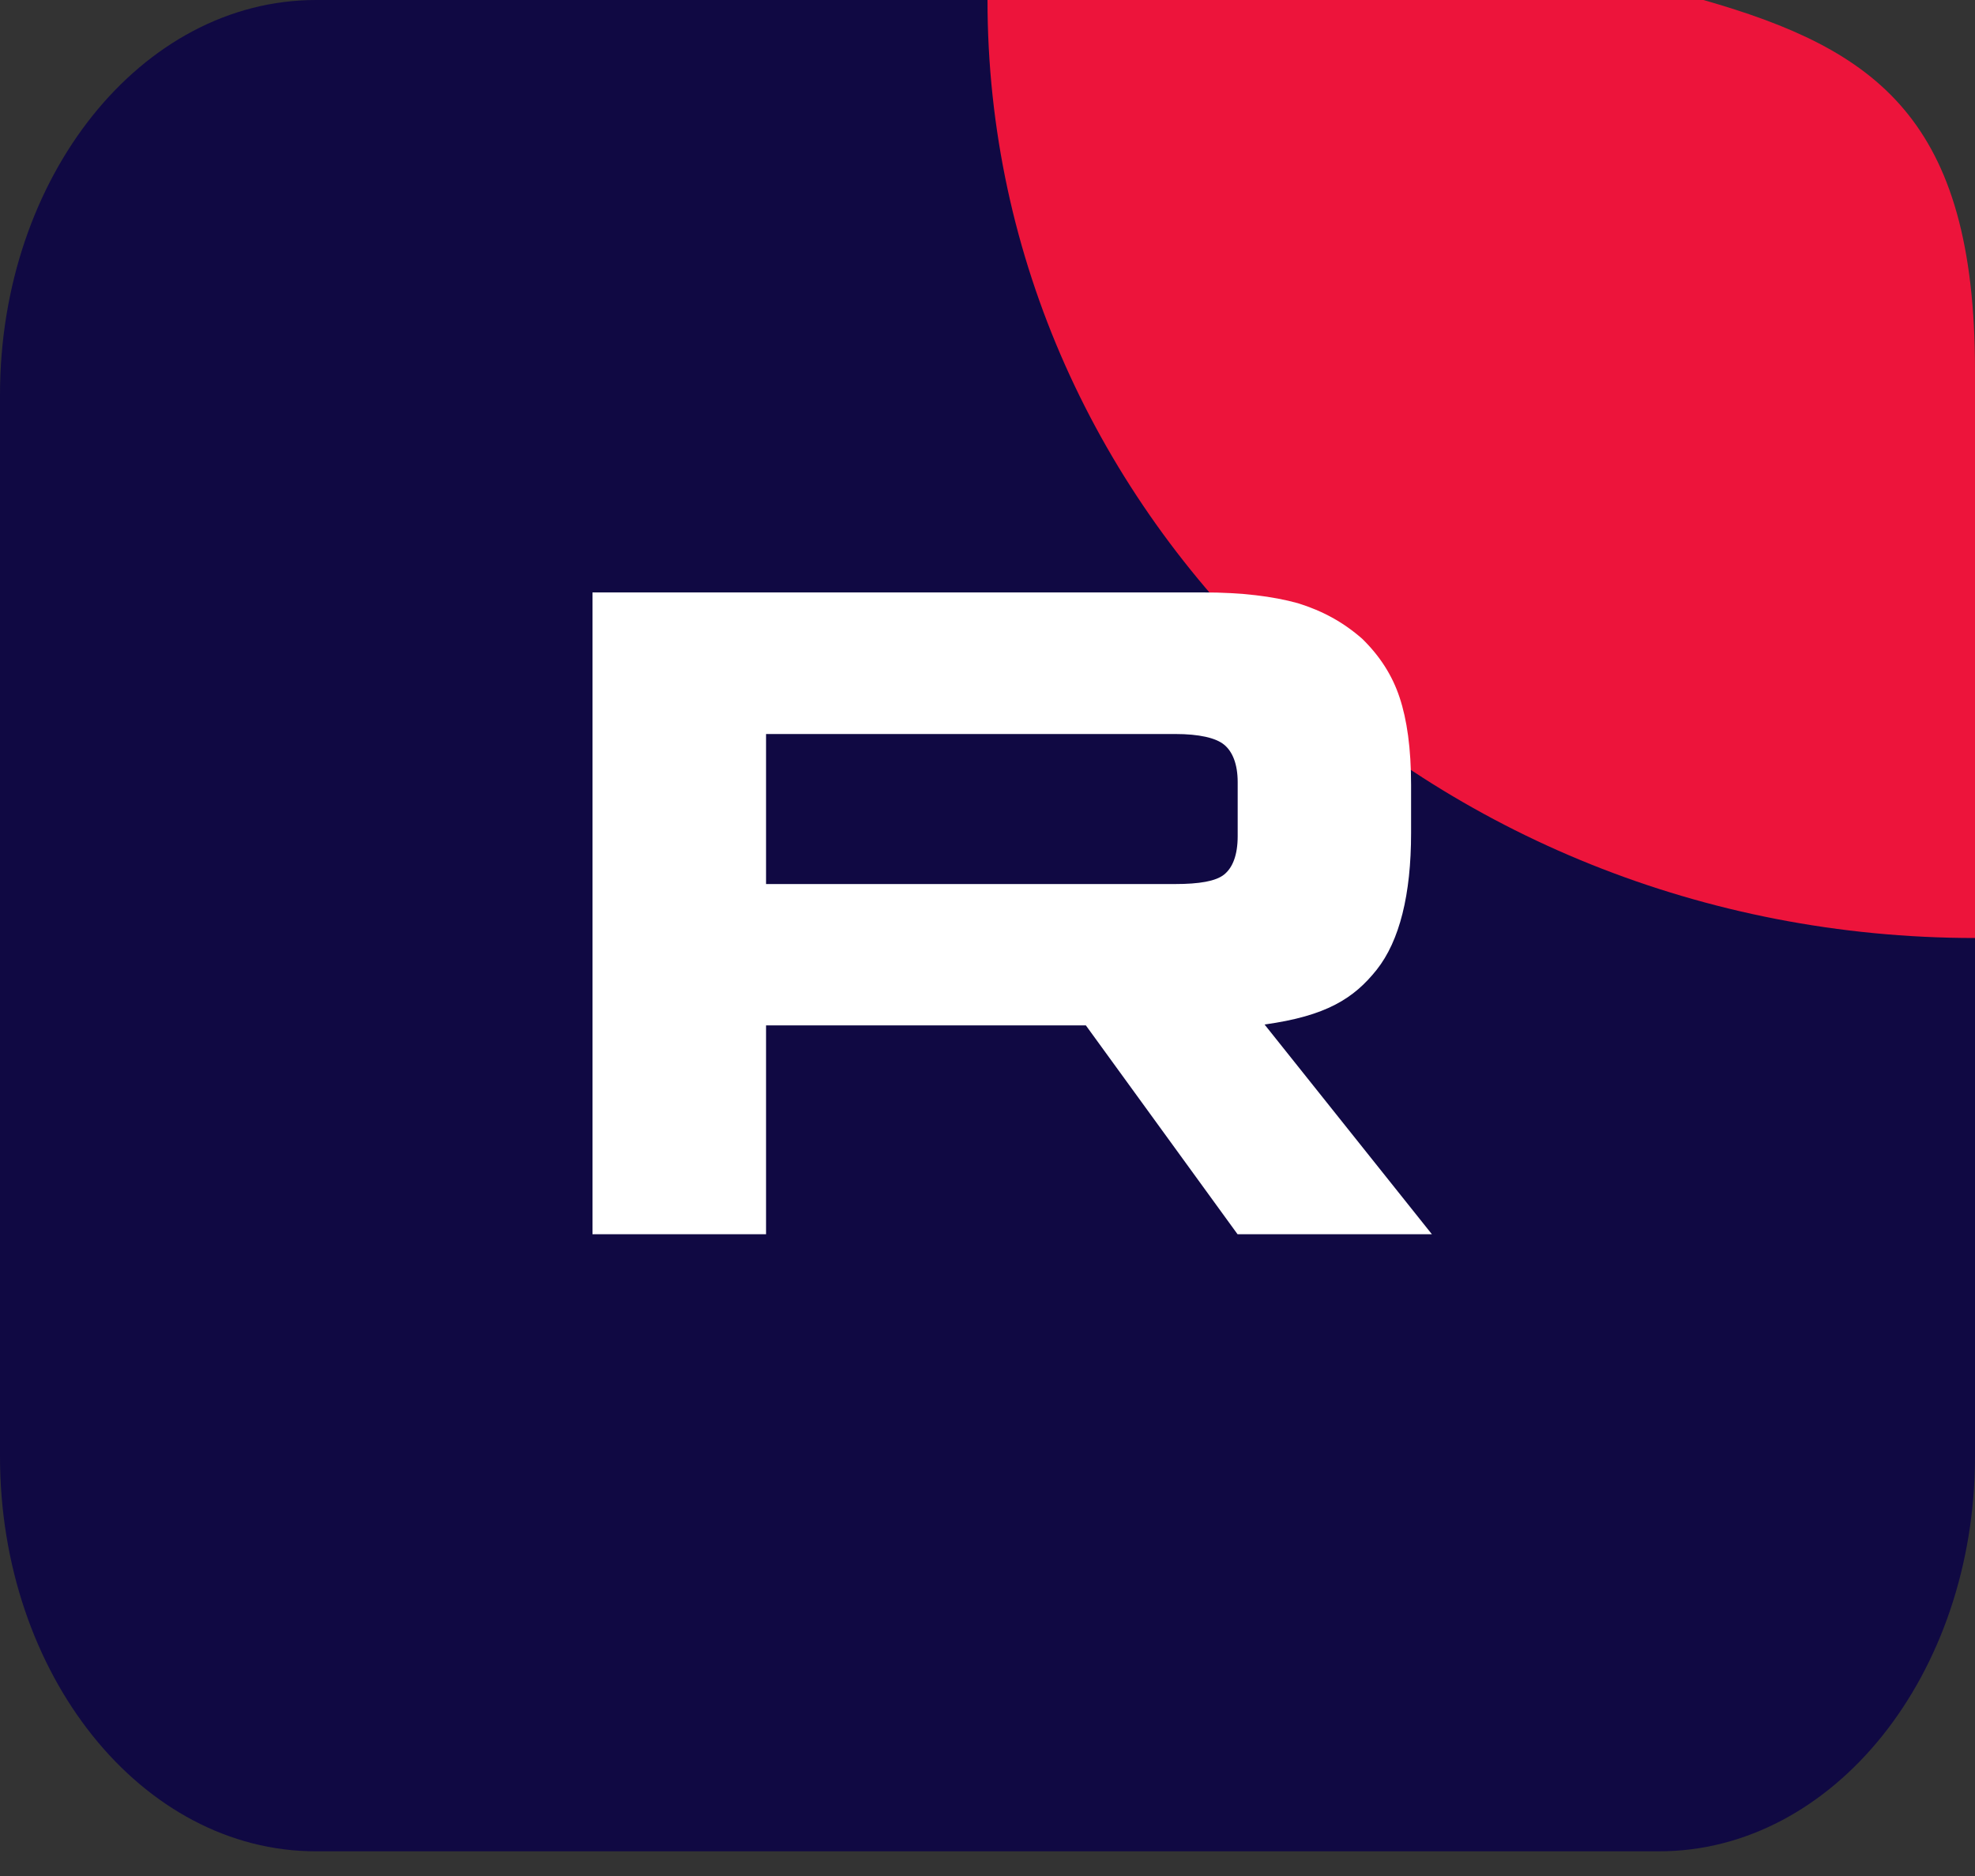
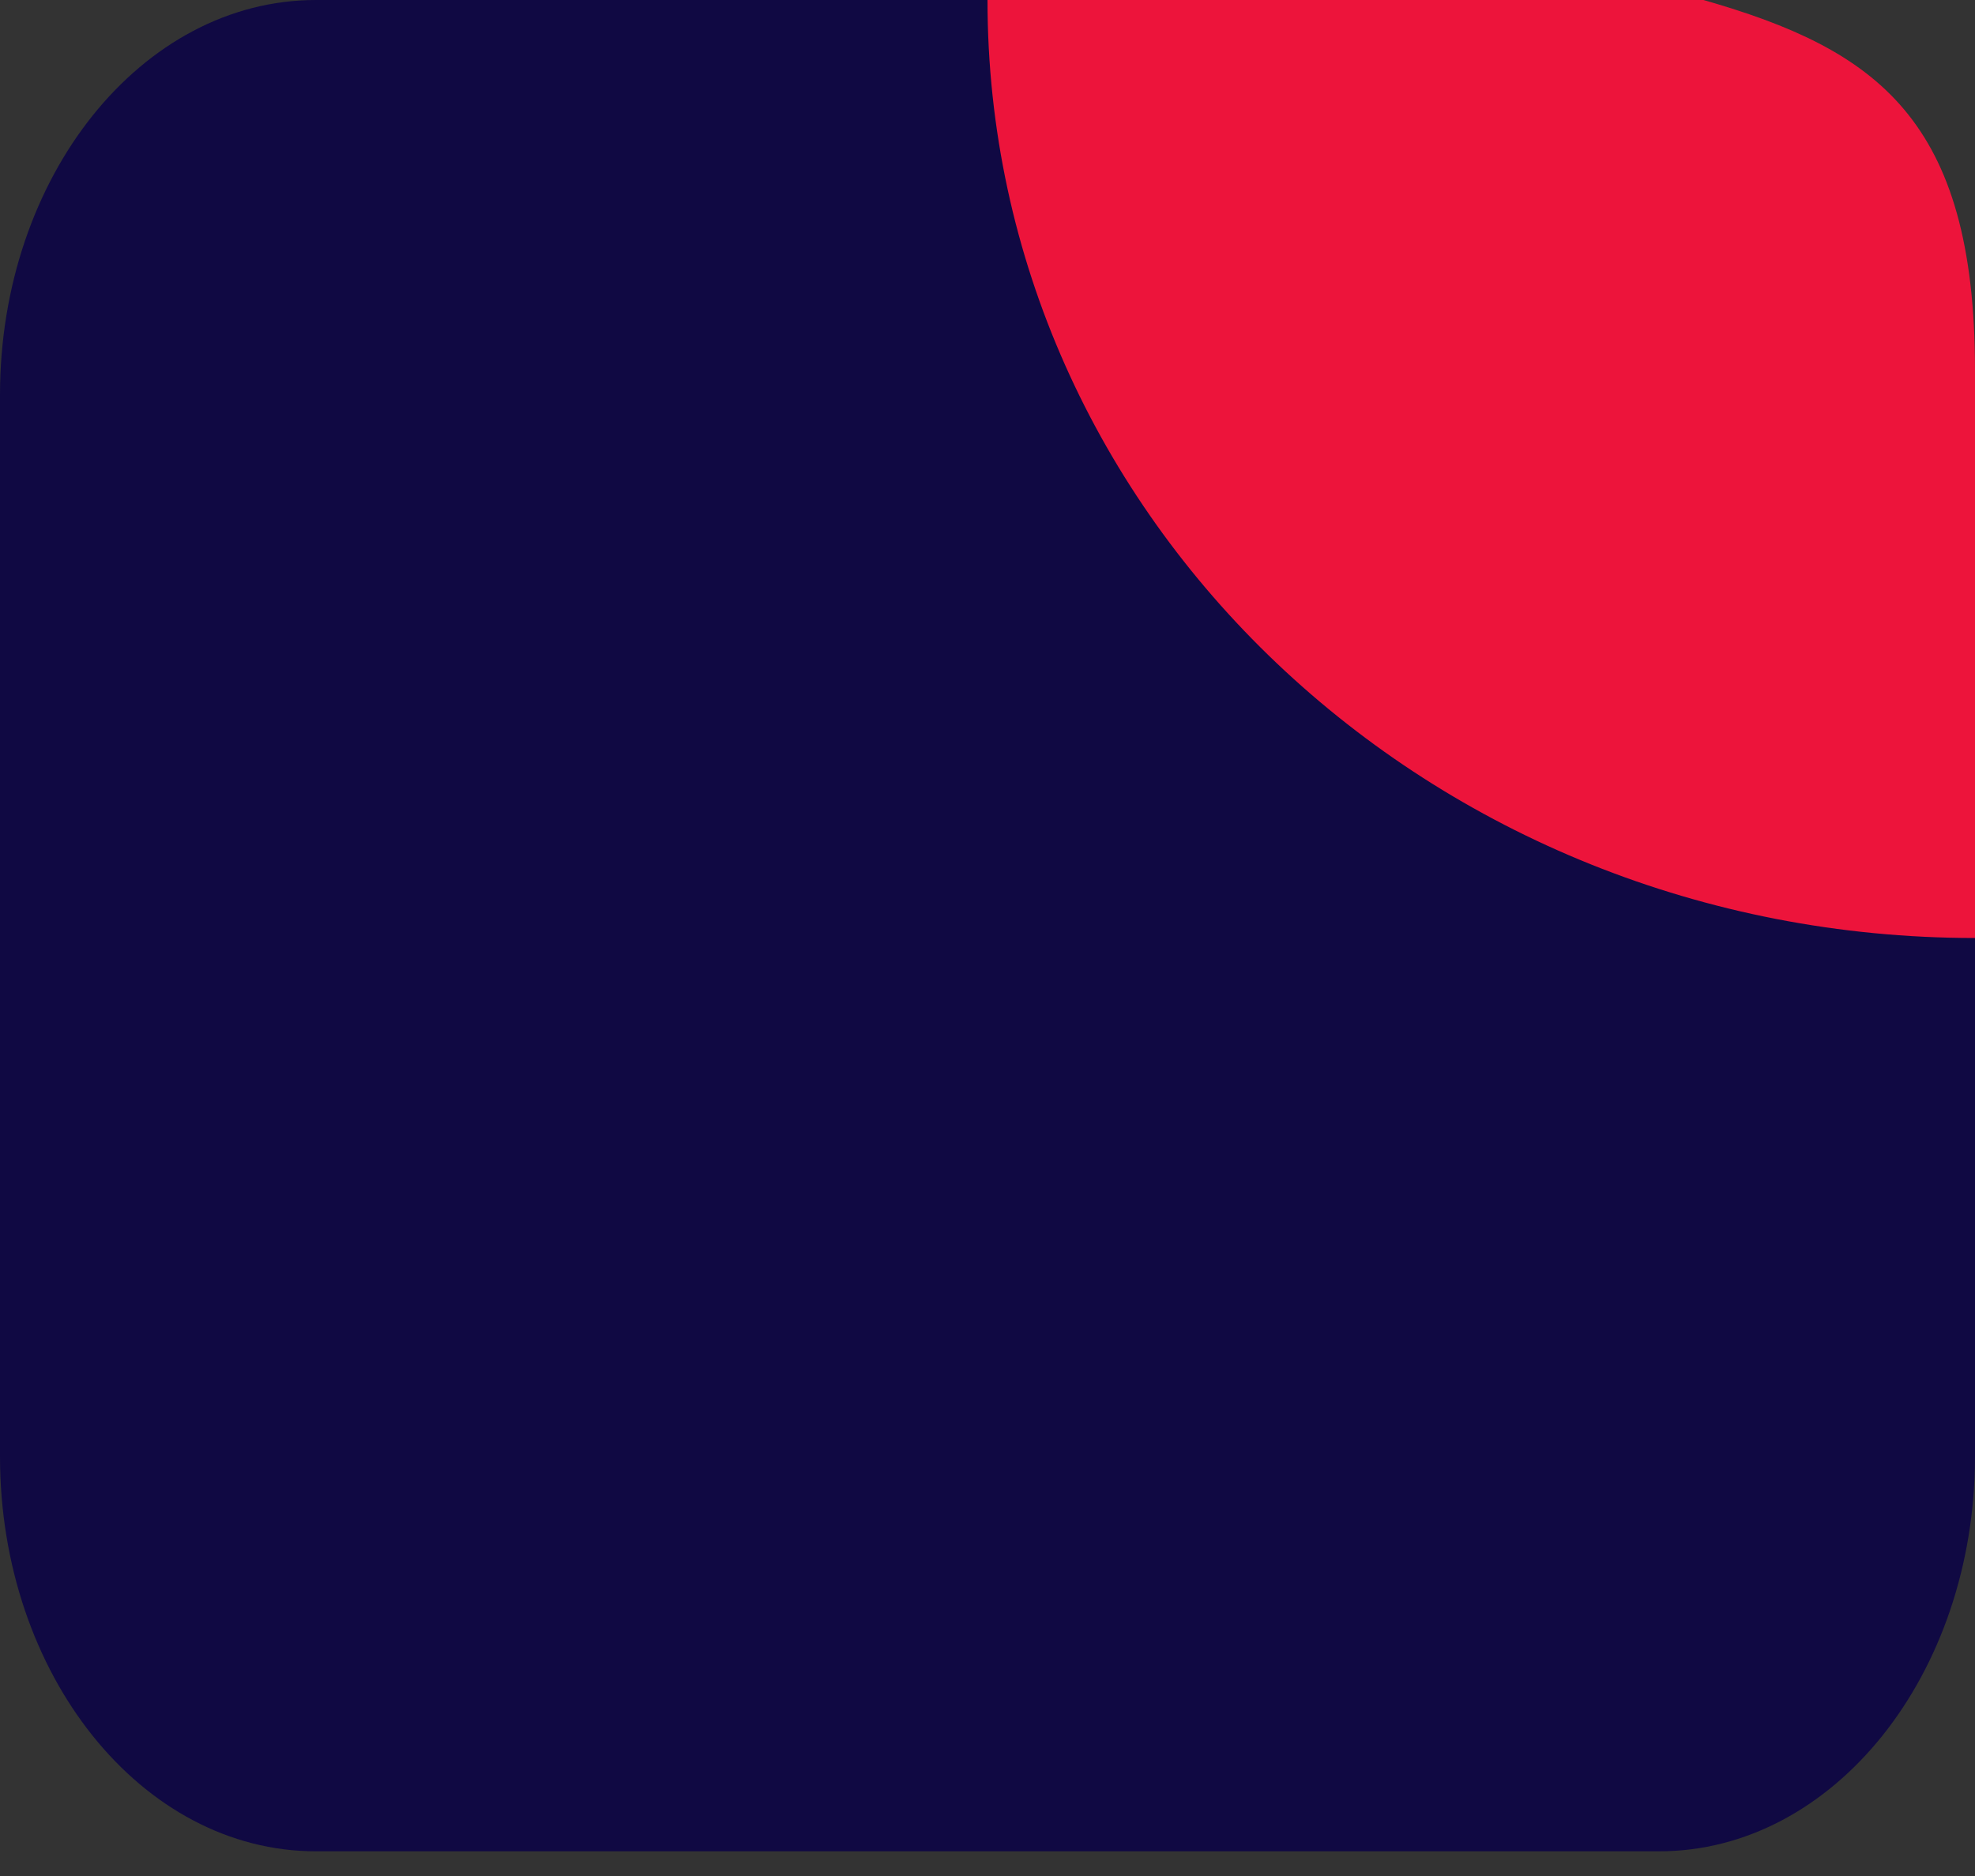
<svg xmlns="http://www.w3.org/2000/svg" width="40" height="38" viewBox="0 0 40 38" fill="none">
  <rect x="0" y="0" width="40" height="38" fill="#333333" stroke="none" />
  <path d="M33.6 0H6.4C2.865 0 0 3.582 0 8V29.5C0 33.918 2.865 37.5 6.4 37.5H33.6C37.135 37.5 40 33.918 40 29.5V8C40 3.582 37.135 0 33.6 0Z" fill="#100943" />
  <path d="M34.5 0H20C20 10.492 28.956 19 40 19V7.5C40 2.408 38 1 34.5 0Z" fill="#ED143B" />
-   <path d="M23.802 17.907H15.515V14.868H23.802C24.287 14.868 24.624 14.946 24.792 15.084C24.96 15.221 25.067 15.474 25.067 15.843V16.935C25.067 17.325 24.963 17.577 24.792 17.715C24.624 17.85 24.287 17.907 23.802 17.907ZM24.371 12H12V25H15.515V20.77H21.992L25.064 25H29L25.611 20.752C26.86 20.58 27.421 20.224 27.884 19.641C28.346 19.056 28.579 18.12 28.579 16.875V15.9C28.579 15.159 28.495 14.574 28.346 14.127C28.198 13.68 27.948 13.29 27.589 12.939C27.21 12.606 26.789 12.374 26.285 12.218C25.779 12.078 25.148 12 24.371 12Z" fill="white" />
</svg>